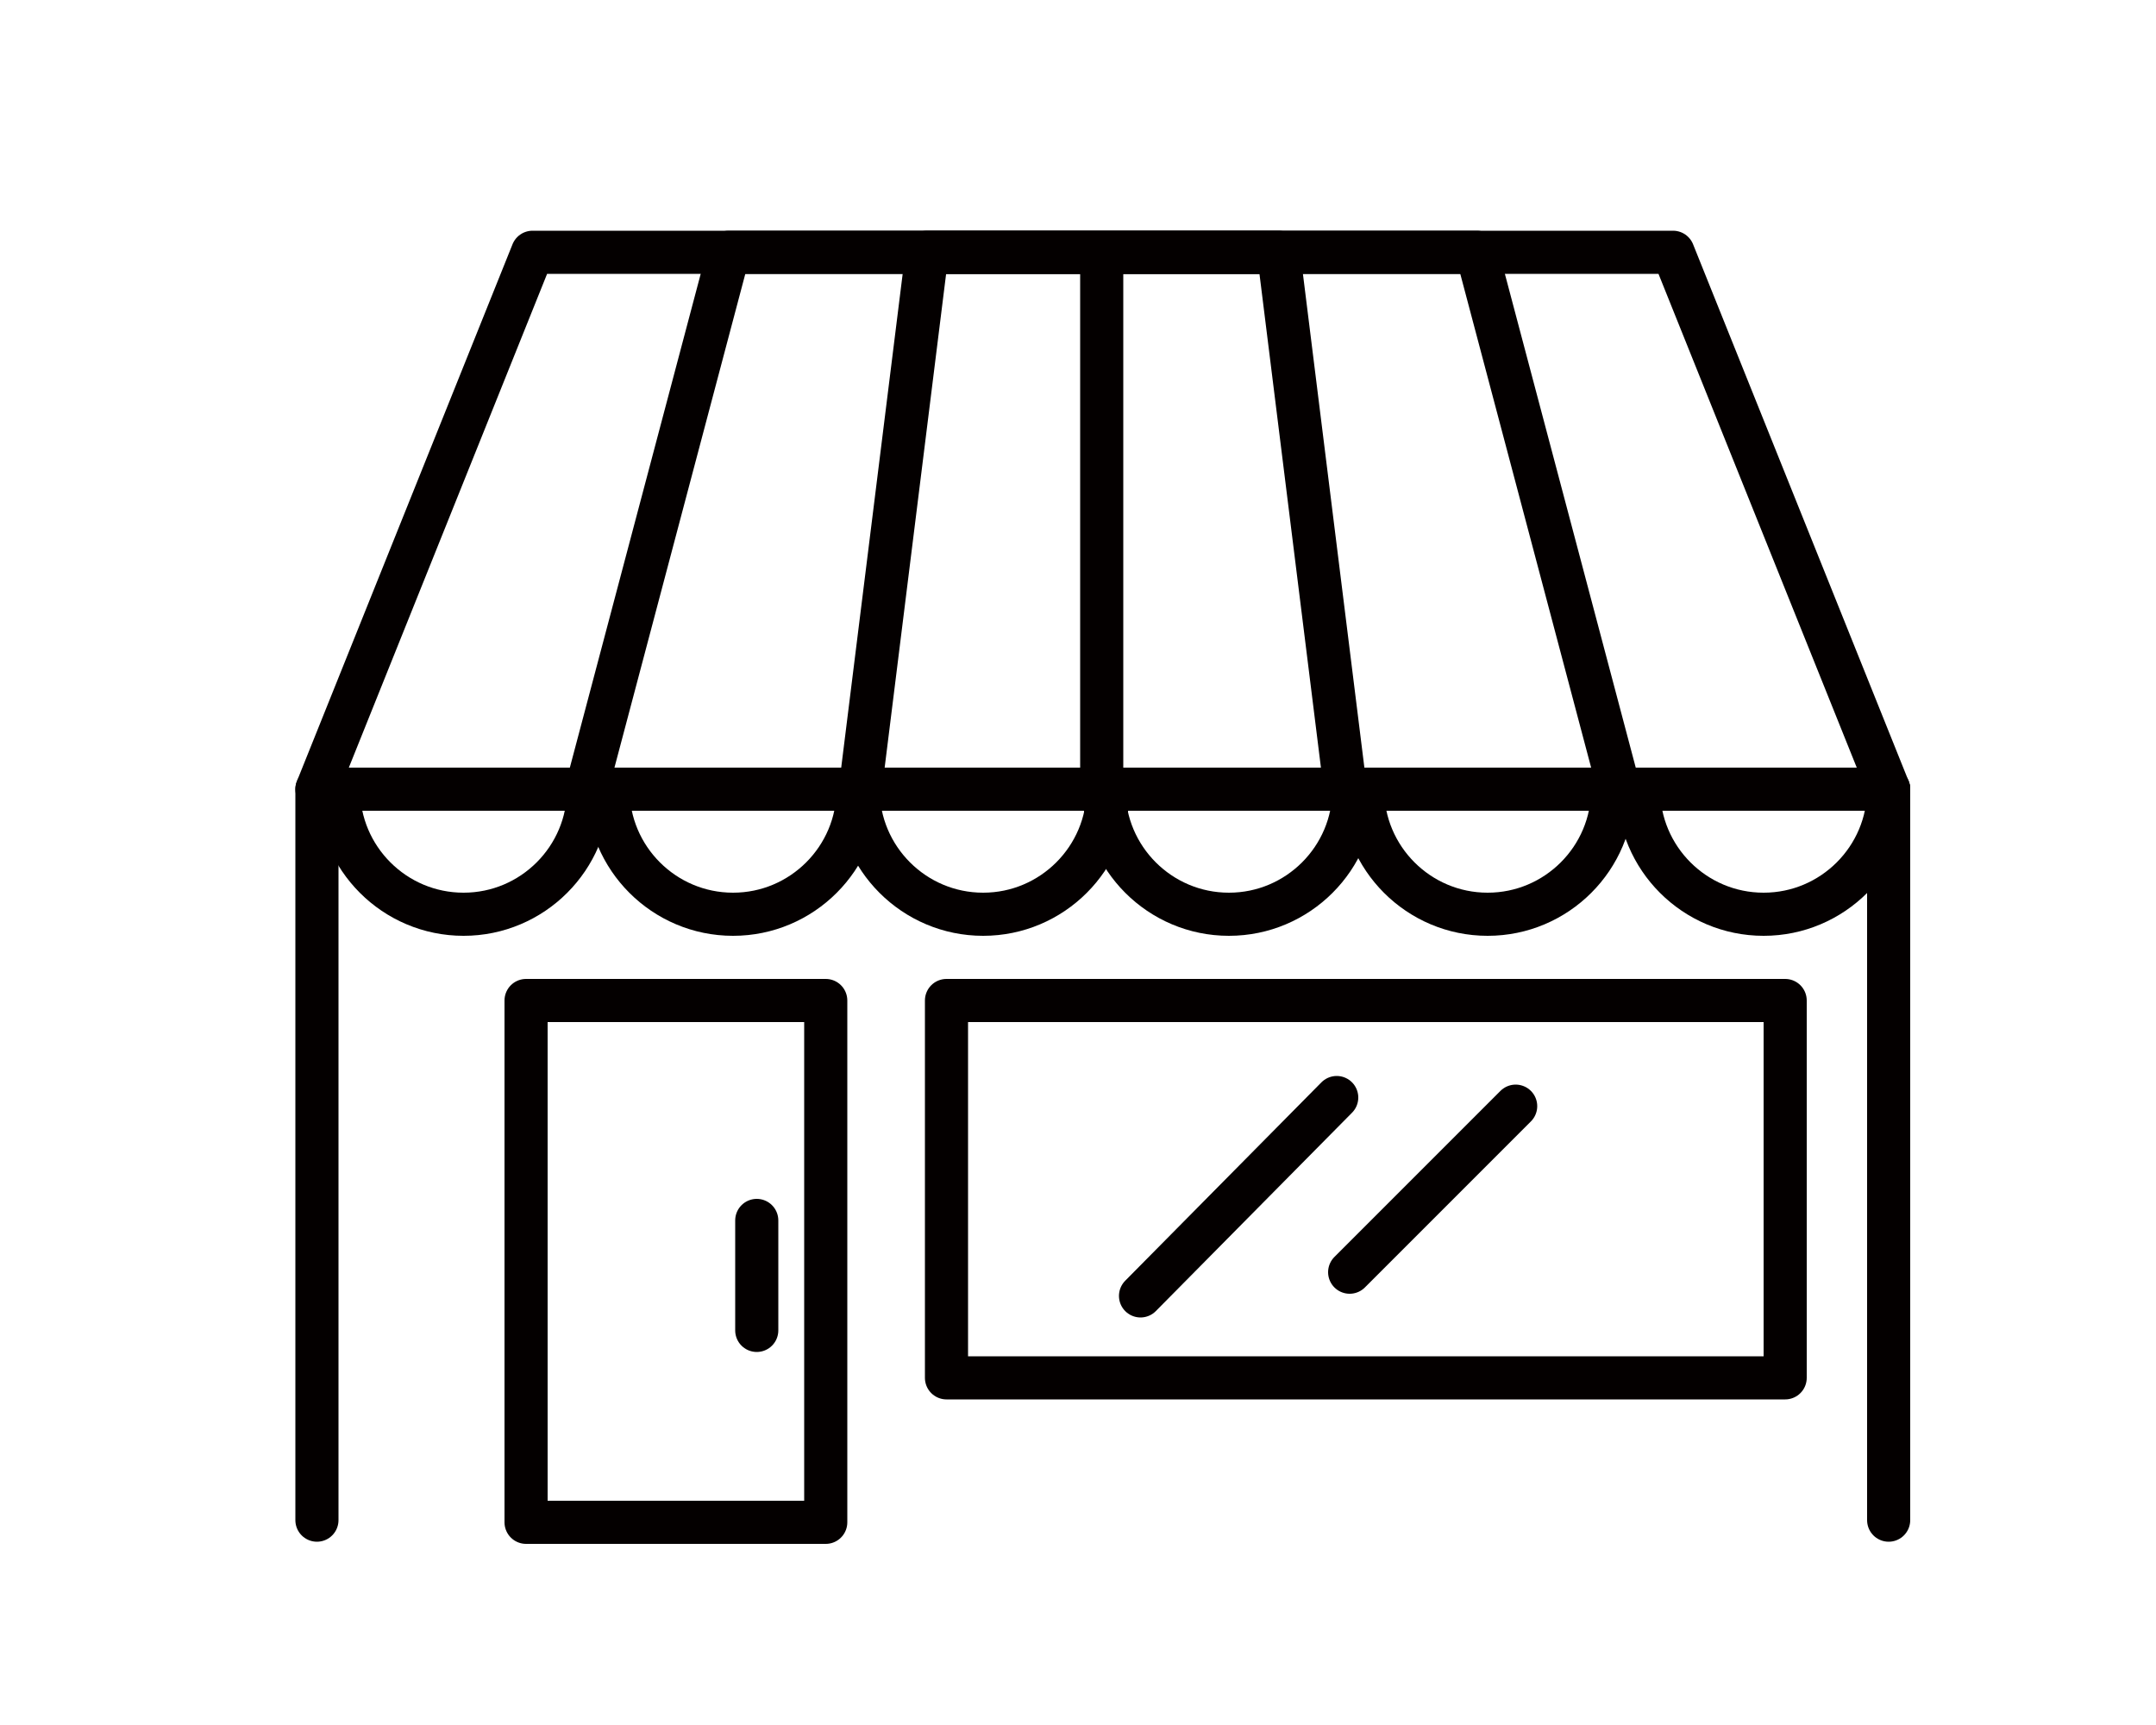
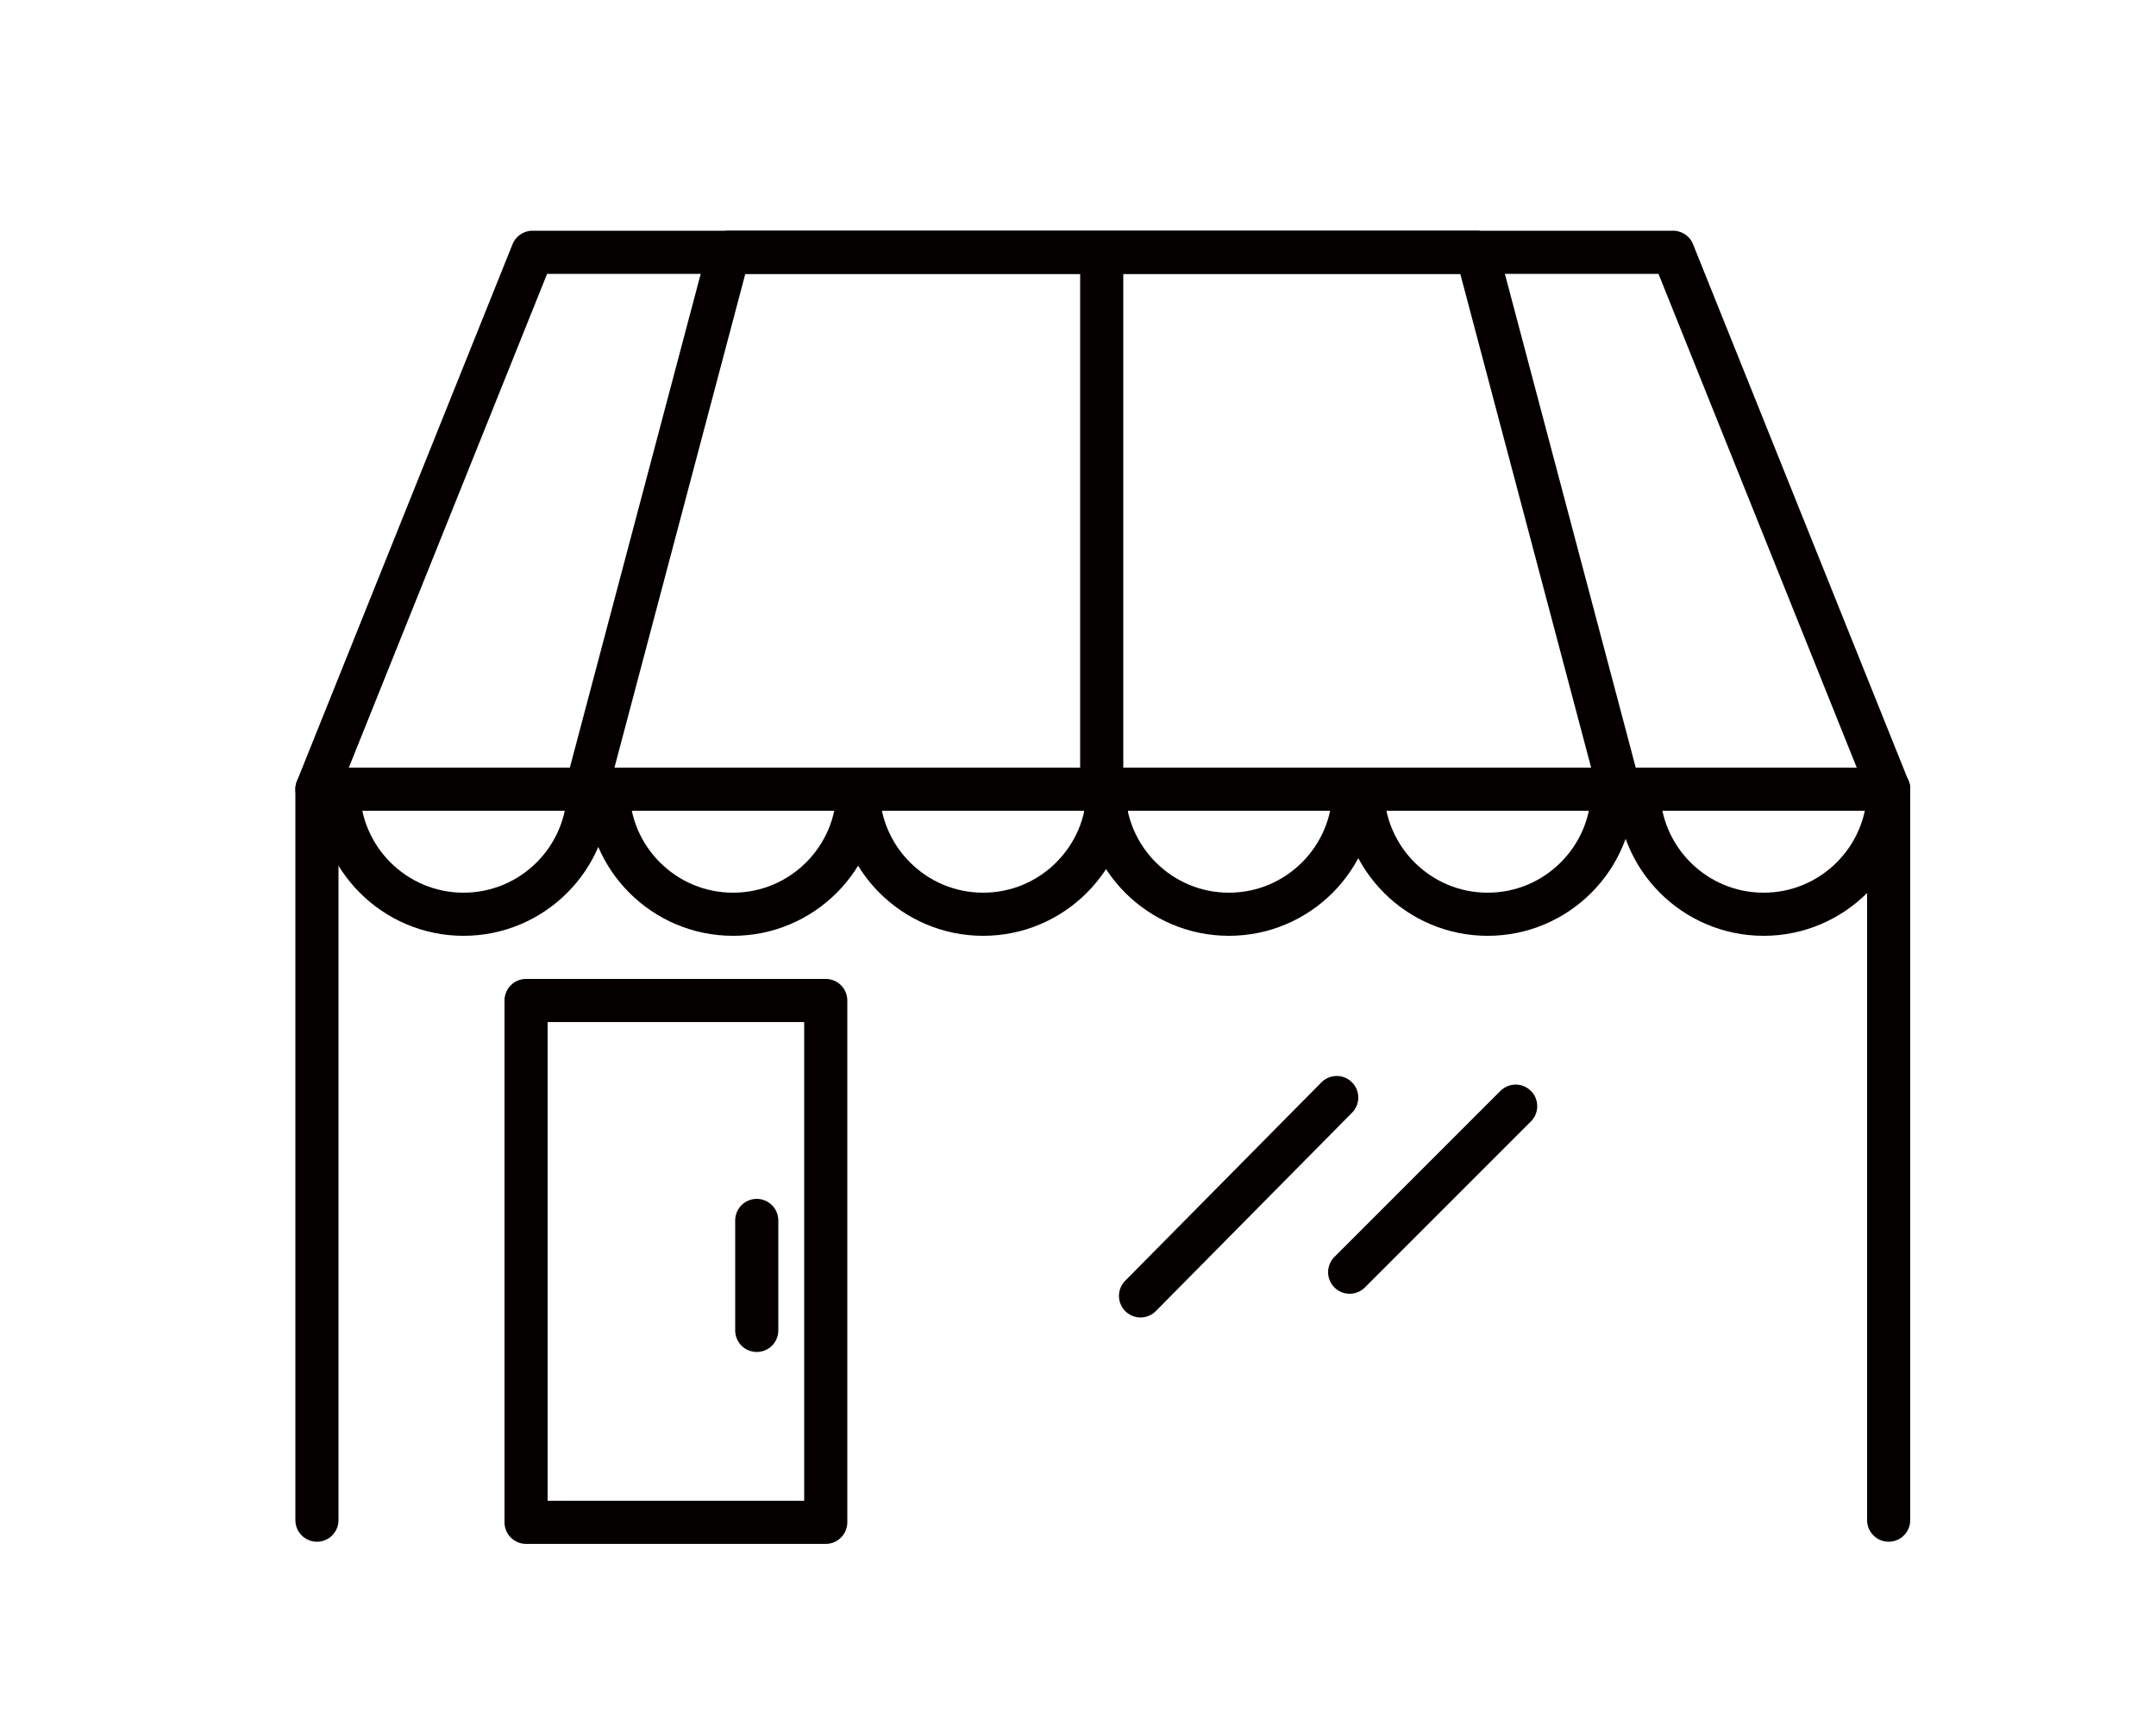
<svg xmlns="http://www.w3.org/2000/svg" version="1.1" id="レイヤー_1" x="0px" y="0px" viewBox="0 0 100 80" style="enable-background:new 0 0 100 80;" xml:space="preserve">
  <style type="text/css">
	.st0{fill:none;stroke:#040000;stroke-width:2;stroke-linecap:round;stroke-linejoin:round;stroke-miterlimit:10;}
</style>
  <polyline class="st0" points="14.7,70.5 14.7,36.6 87.6,36.6 87.6,70.5 " />
  <polygon class="st0" points="14.7,36.6 24.7,11.7 77.6,11.7 87.6,36.6 " />
  <rect x="24.4" y="46.4" class="st0" width="13.9" height="24.2" />
-   <rect x="43.9" y="46.4" class="st0" width="38.9" height="17.5" />
  <polygon class="st0" points="27.2,36.6 33.8,11.7 68.5,11.7 75.1,36.6 " />
  <line class="st0" x1="35.1" y1="56.6" x2="35.1" y2="61.7" />
  <line class="st0" x1="62" y1="50.9" x2="52.9" y2="60.1" />
  <line class="st0" x1="70.3" y1="51.3" x2="62.6" y2="59" />
-   <polygon class="st0" points="39.9,36.6 43,11.7 59.3,11.7 62.4,36.6 " />
  <line class="st0" x1="51.1" y1="12" x2="51.1" y2="35.6" />
  <path class="st0" d="M27.3,36.6c0,3.2-2.6,5.8-5.8,5.8s-5.8-2.6-5.8-5.8C20.5,36.6,23,36.6,27.3,36.6z" />
  <path class="st0" d="M39.8,36.6c0,3.2-2.6,5.8-5.8,5.8s-5.8-2.6-5.8-5.8C33.1,36.6,35.5,36.6,39.8,36.6z" />
-   <path class="st0" d="M51.4,36.6c0,3.2-2.6,5.8-5.8,5.8c-3.2,0-5.8-2.6-5.8-5.8C44.6,36.6,47.1,36.6,51.4,36.6z" />
+   <path class="st0" d="M51.4,36.6c0,3.2-2.6,5.8-5.8,5.8c-3.2,0-5.8-2.6-5.8-5.8z" />
  <path class="st0" d="M62.8,36.6c0,3.2-2.6,5.8-5.8,5.8s-5.8-2.6-5.8-5.8C56.1,36.6,58.6,36.6,62.8,36.6z" />
  <path class="st0" d="M74.8,36.6c0,3.2-2.6,5.8-5.8,5.8s-5.8-2.6-5.8-5.8C68.1,36.6,70.6,36.6,74.8,36.6z" />
  <path class="st0" d="M87.6,36.6c0,3.2-2.6,5.8-5.8,5.8S76,39.8,76,36.6C80.9,36.6,83.4,36.6,87.6,36.6z" />
</svg>